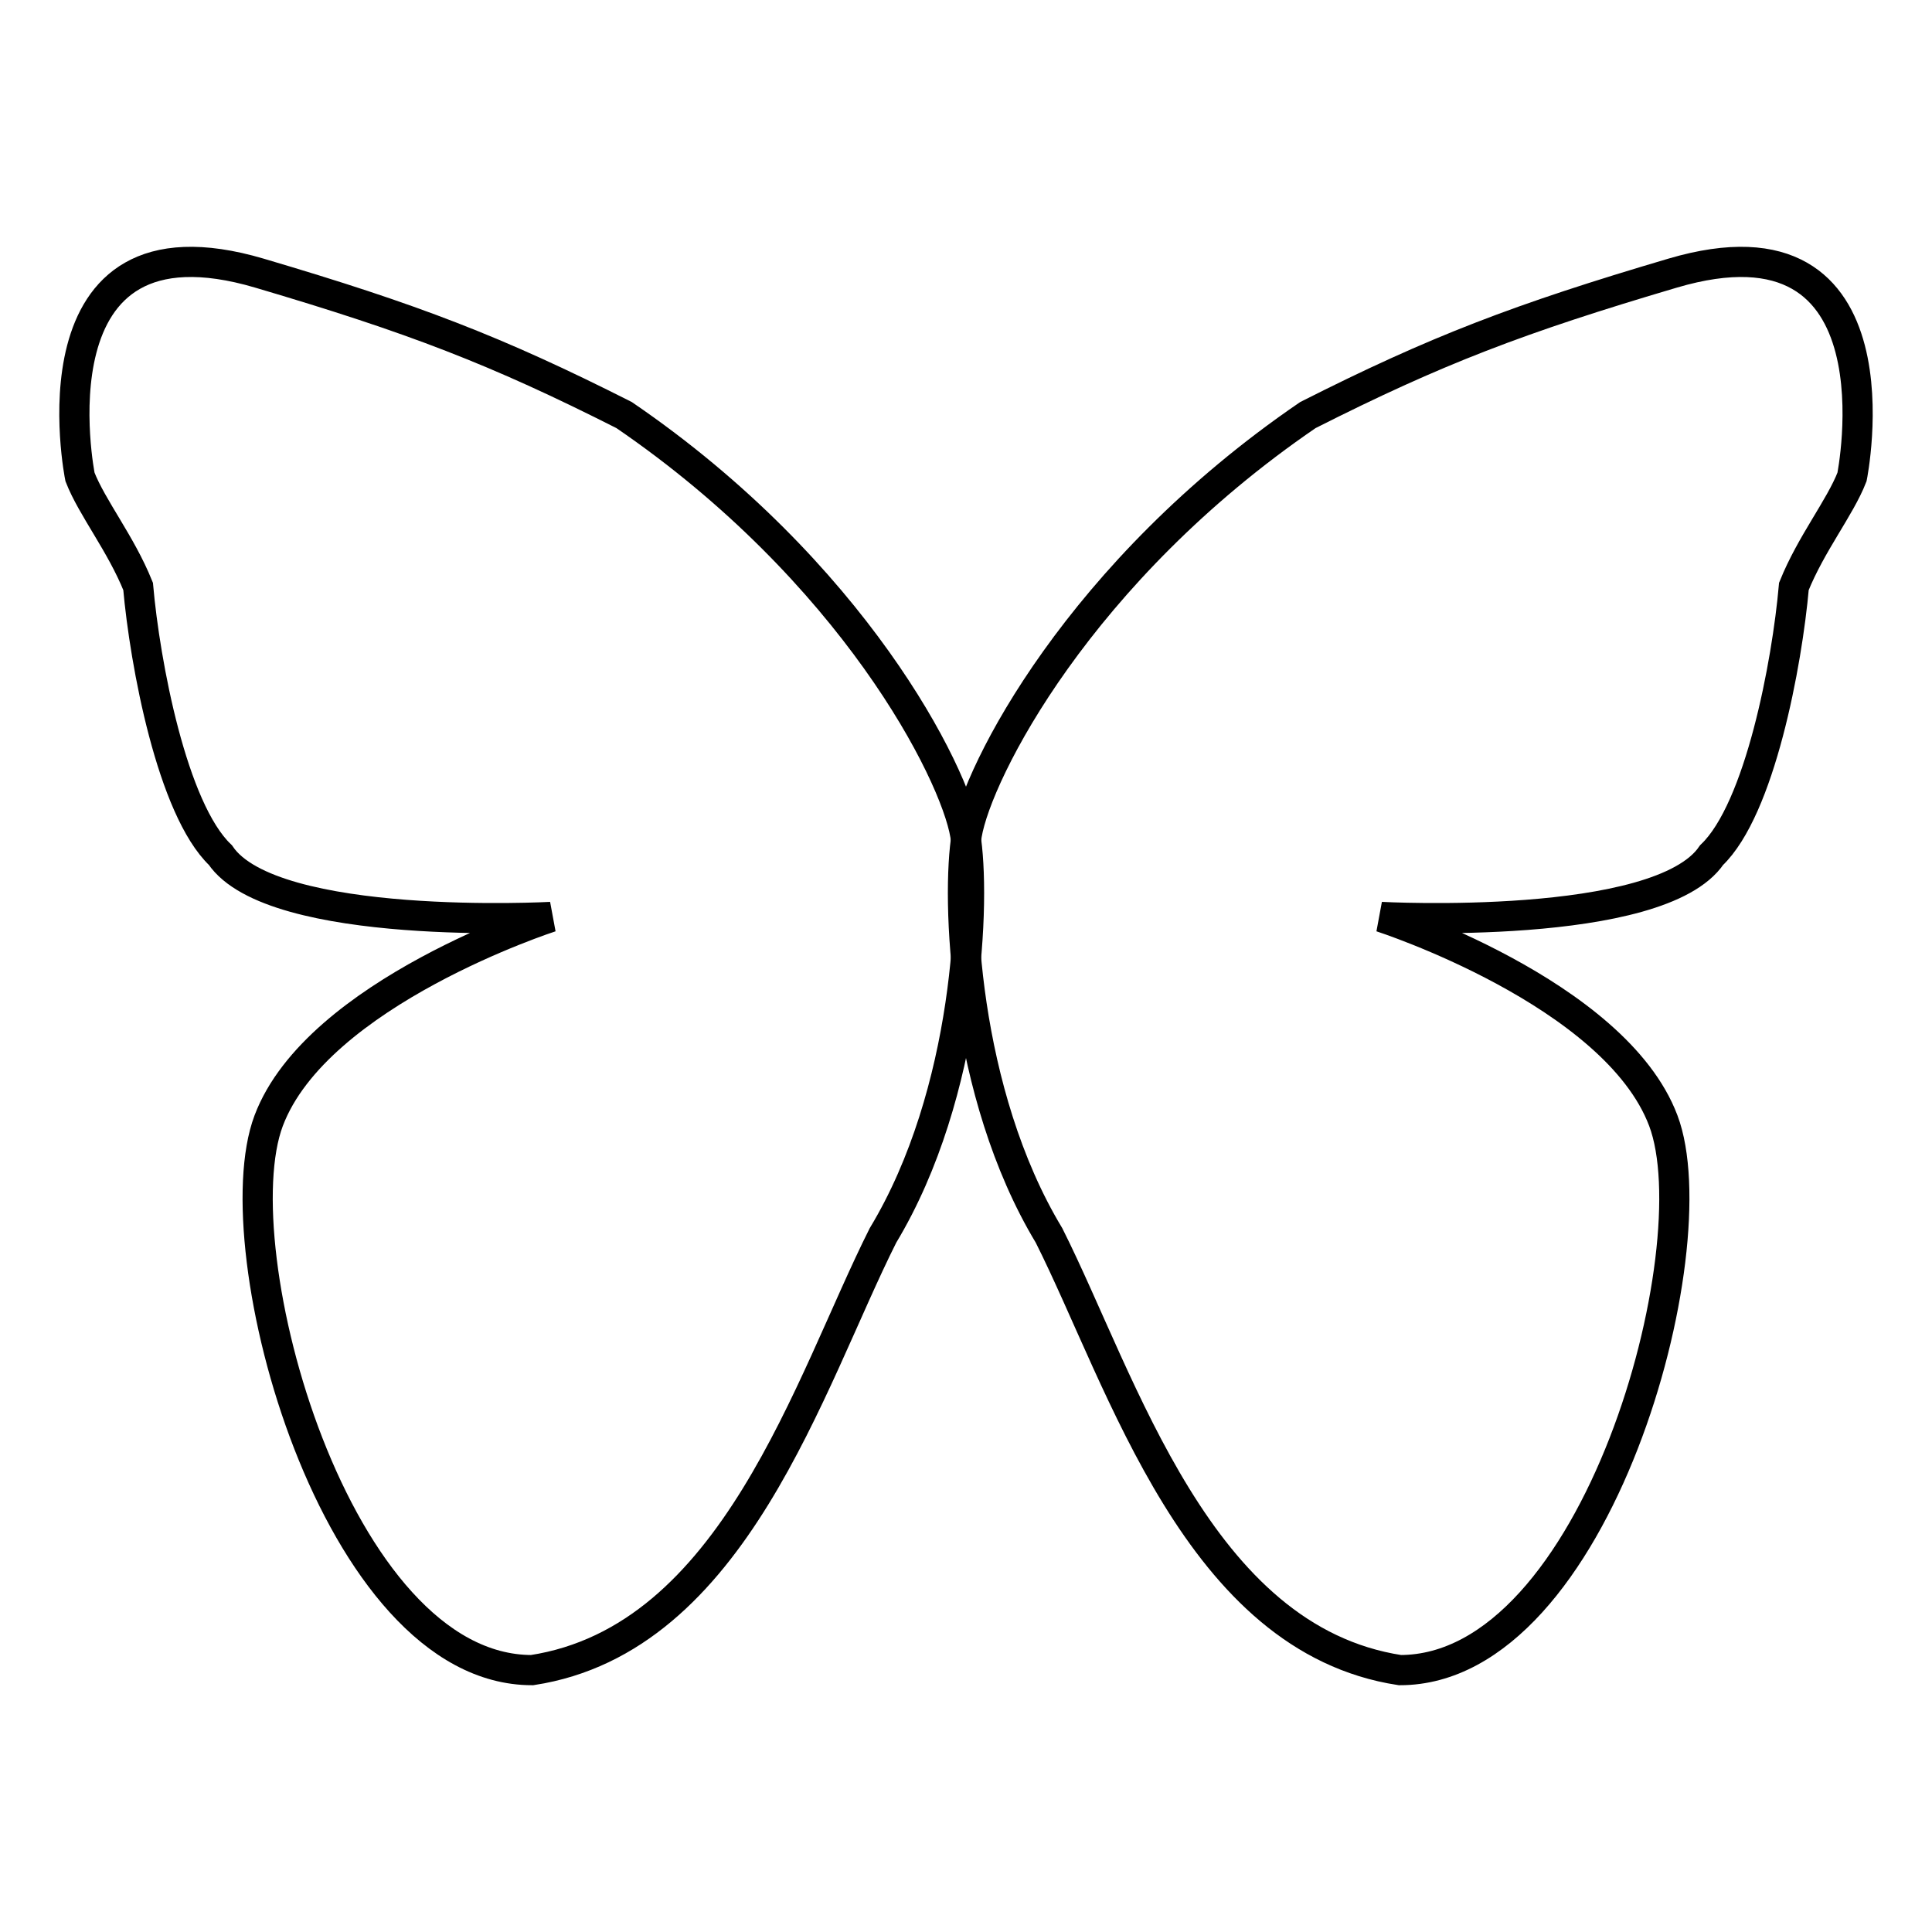
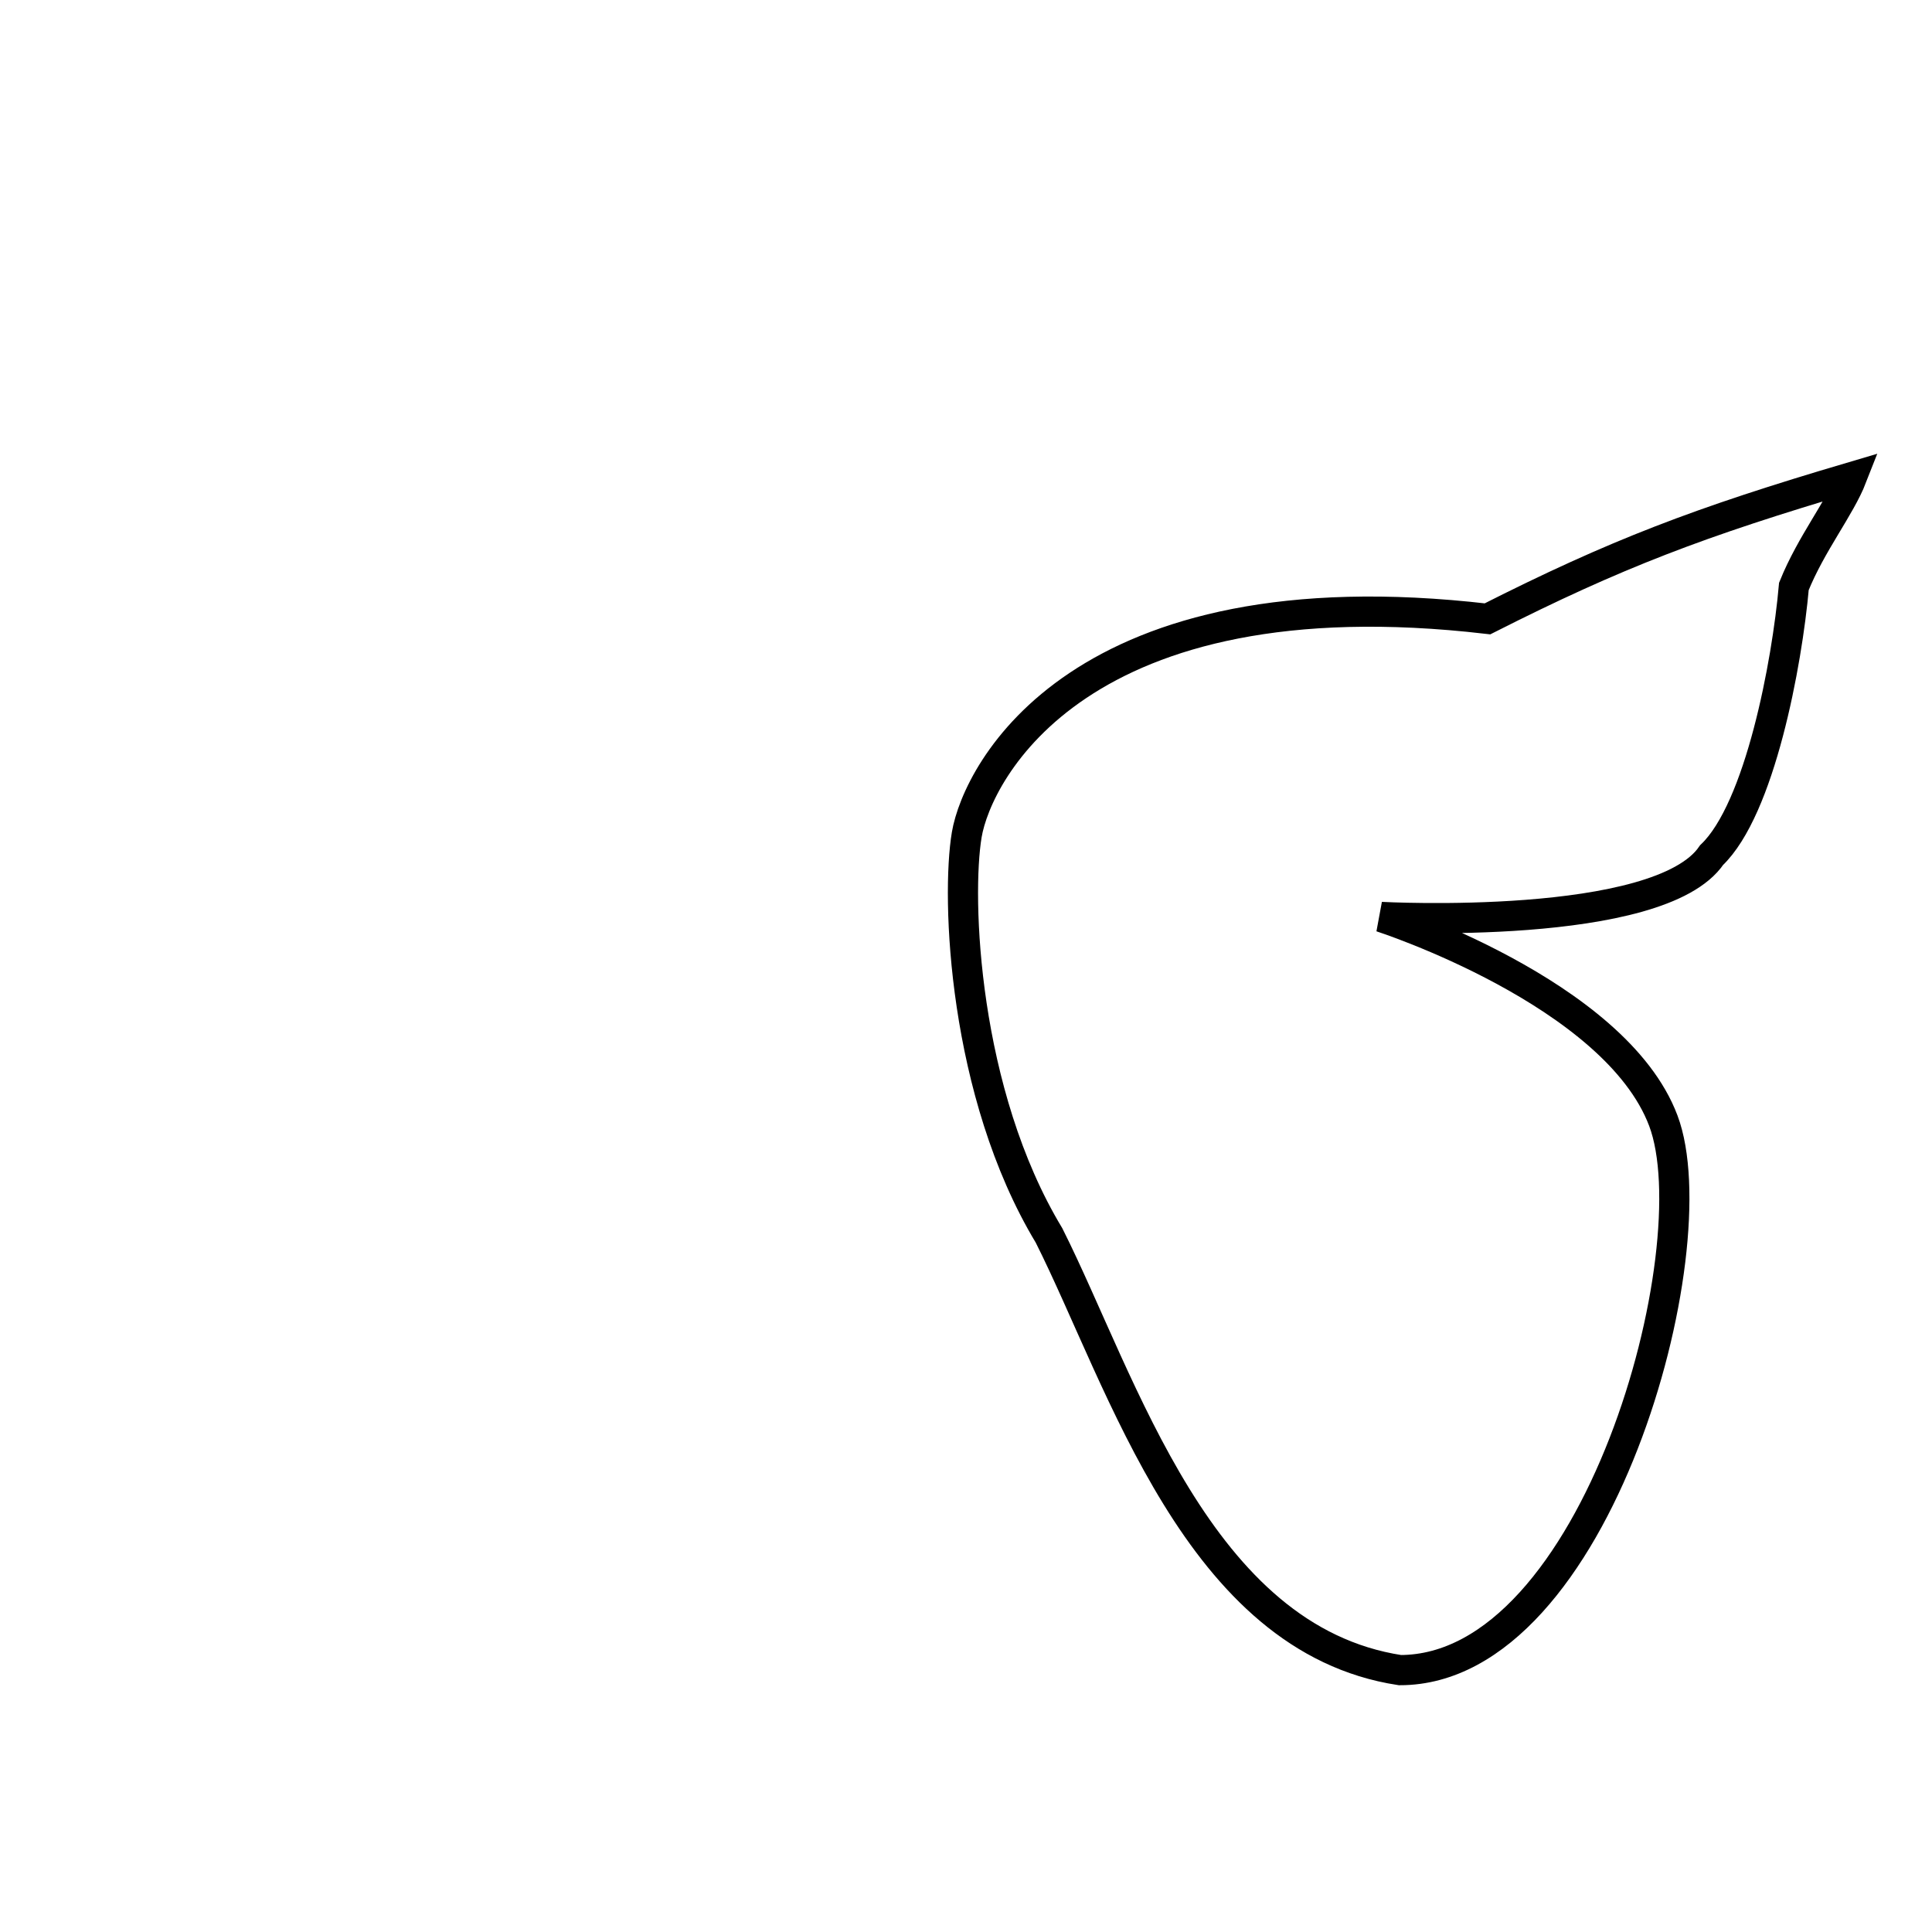
<svg xmlns="http://www.w3.org/2000/svg" version="1.1" x="0px" y="0px" viewBox="0 0 256 256" enable-background="new 0 0 256 256" xml:space="preserve">
  <g>
    <g>
-       <path stroke-width="4" fill-opacity="0" stroke="#000000" d="M127.9,110.6c1.4,8.3,0.5,34.2-10.9,53.1c-9.8,19.5-19.7,53.5-46.5,57.6c-26.1,0-41.3-55.8-34.9-72.8c6.4-17,37.4-27,37.4-27s-36.9,2-43.8-8.2c-6.4-6.1-10-25.4-10.9-35.6c-2.3-5.7-6.1-10.4-7.7-14.5c0,0-7.3-36.2,23.8-27c20.3,6,31.3,10.2,48.3,18.8C113,75.7,126.5,102.3,127.9,110.6z" />
-       <path stroke-width="4" fill-opacity="0" stroke="#000000" d="M128.1,110.6c-1.4,8.3-0.5,34.2,10.9,53.1c9.8,19.5,19.7,53.5,46.5,57.6c26.1,0,41.3-55.8,34.9-72.8c-6.4-17-37.4-27-37.4-27s36.9,2,43.8-8.2c6.4-6.1,10-25.4,10.9-35.6c2.3-5.7,6.1-10.4,7.7-14.5c0,0,7.3-36.2-23.8-27c-20.3,6-31.3,10.2-48.3,18.8C143,75.7,129.5,102.3,128.1,110.6z" />
+       <path stroke-width="4" fill-opacity="0" stroke="#000000" d="M128.1,110.6c-1.4,8.3-0.5,34.2,10.9,53.1c9.8,19.5,19.7,53.5,46.5,57.6c26.1,0,41.3-55.8,34.9-72.8c-6.4-17-37.4-27-37.4-27s36.9,2,43.8-8.2c6.4-6.1,10-25.4,10.9-35.6c2.3-5.7,6.1-10.4,7.7-14.5c-20.3,6-31.3,10.2-48.3,18.8C143,75.7,129.5,102.3,128.1,110.6z" />
    </g>
  </g>
</svg>